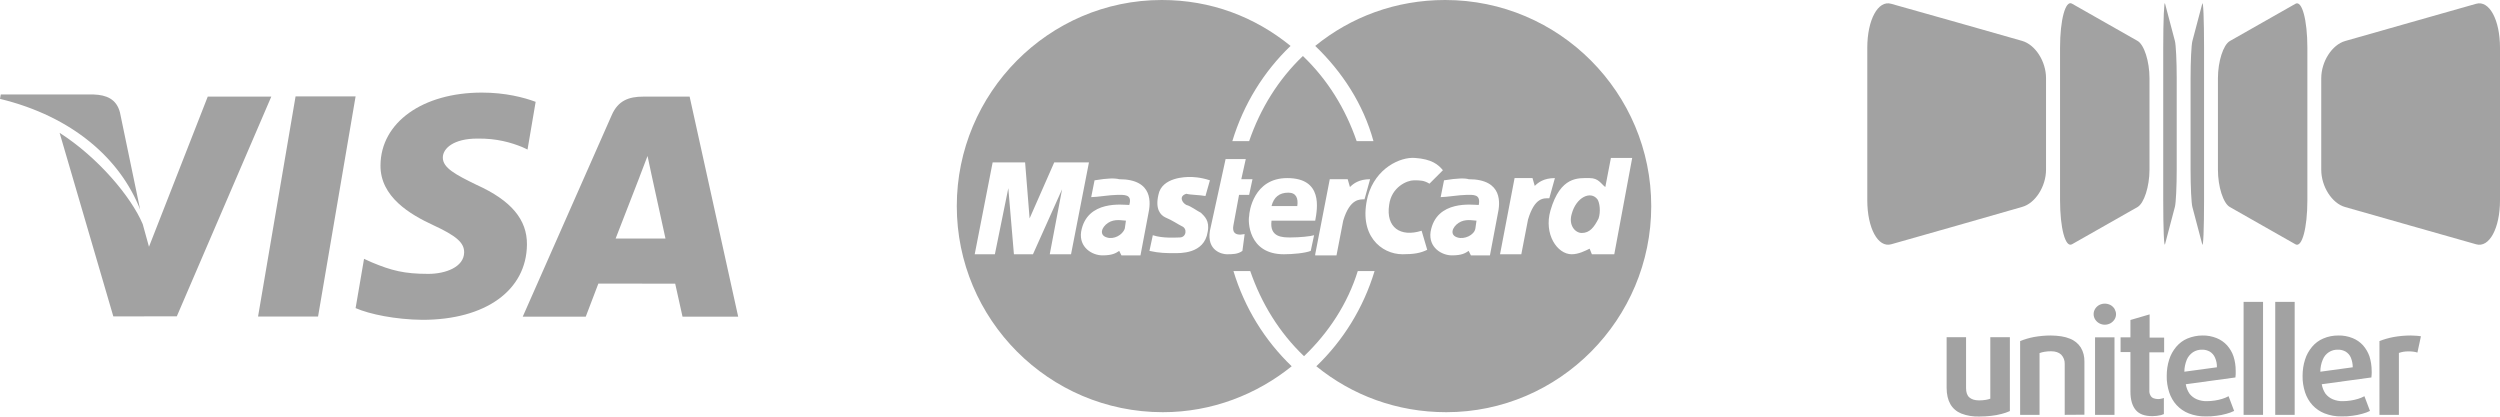
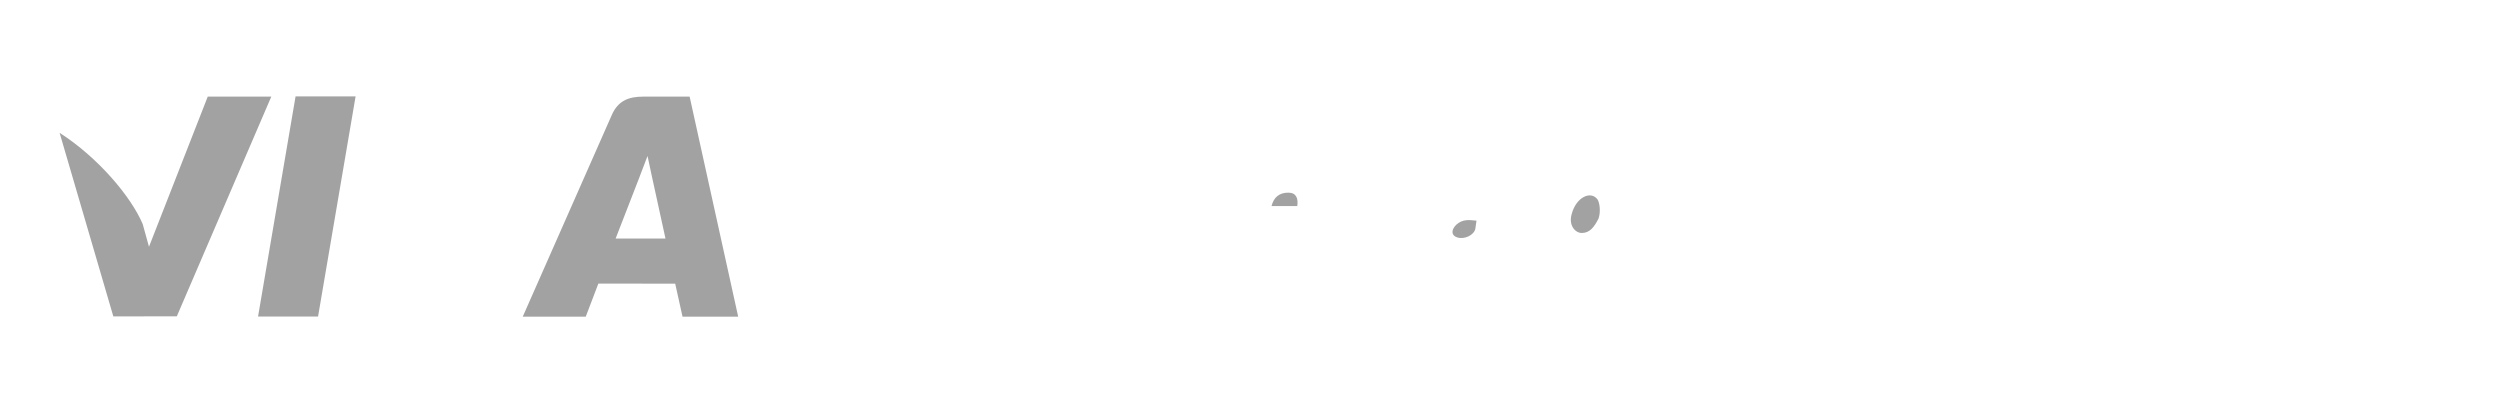
<svg xmlns="http://www.w3.org/2000/svg" width="162" height="27" viewBox="0 0 162 27" fill="none">
  <path d="M94.516 14.444C94.081 14.734 93.936 15.242 94.444 15.387C94.879 15.532 95.532 15.242 95.605 14.806L95.677 14.298C95.46 14.298 94.952 14.153 94.516 14.444Z" fill="#A2A2A2" />
-   <path d="M71.798 14.444C71.363 14.734 71.218 15.242 71.726 15.387C72.161 15.532 72.742 15.242 72.887 14.806L72.96 14.298C72.742 14.298 72.234 14.153 71.798 14.444Z" fill="#A2A2A2" />
  <path d="M101.847 13.863C101.629 14.589 102.065 15.097 102.5 15.097C103.008 15.097 103.298 14.734 103.589 14.153C103.734 13.718 103.661 13.137 103.516 12.919C103.081 12.339 102.137 12.774 101.847 13.863Z" fill="#A2A2A2" />
  <path d="M83.484 12.484C82.903 12.484 82.54 12.774 82.395 13.355H84.064C84.137 12.847 83.992 12.484 83.484 12.484Z" fill="#A2A2A2" />
-   <path d="M93.645 0C90.452 0 87.548 1.089 85.226 2.976C86.968 4.645 88.347 6.75 89 9.145H87.911C87.186 7.04 86.024 5.153 84.427 3.629C82.831 5.153 81.669 7.04 80.944 9.145H79.855C80.581 6.75 81.887 4.645 83.629 2.976C81.306 1.089 78.476 0 75.282 0C67.952 0 62 6.024 62 13.355C62 20.686 67.952 26.71 75.355 26.71C78.548 26.71 81.452 25.548 83.702 23.734C81.96 22.064 80.653 19.96 79.927 17.564H81.016C81.742 19.669 82.903 21.556 84.5 23.081C86.097 21.556 87.331 19.669 87.984 17.564H89.073C88.347 19.96 87.04 22.064 85.298 23.734C87.621 25.621 90.524 26.71 93.718 26.71C101.048 26.71 107 20.686 107 13.355C107 6.024 101.048 0 93.645 0ZM68.024 16.476L68.823 12.266L66.936 16.476H65.702L65.339 12.194L64.468 16.476H63.161L64.323 10.524H66.427L66.718 14.153L68.314 10.524H70.564L69.403 16.476H68.024ZM73.903 16.548H72.669L72.524 16.258C72.306 16.403 72.089 16.548 71.436 16.548C70.782 16.548 69.911 16.04 70.056 15.024C70.419 12.919 72.814 13.282 73.177 13.282C73.395 12.556 72.814 12.629 72.379 12.629C71.944 12.629 71.073 12.774 70.71 12.774L70.927 11.685C71.798 11.54 72.234 11.54 72.524 11.613C74.774 11.613 74.556 13.21 74.411 13.863L73.903 16.548ZM78.258 15.024C78.04 16.476 76.444 16.403 76.081 16.403C75.573 16.403 75.137 16.403 74.484 16.258L74.702 15.242C75.355 15.46 76.226 15.387 76.444 15.387C76.879 15.387 76.952 14.806 76.589 14.661C76.298 14.516 76.008 14.298 75.5 14.081C75.21 13.935 74.847 13.573 75.064 12.629C75.282 11.468 76.879 11.468 77.097 11.468C77.242 11.468 77.75 11.468 78.403 11.685L78.113 12.702C77.75 12.629 77.097 12.629 76.879 12.556C76.371 12.702 76.589 13.137 76.879 13.282C77.169 13.355 77.532 13.645 77.823 13.79C78.04 14.008 78.403 14.298 78.258 15.024ZM80.508 16.258C80.218 16.476 79.855 16.476 79.492 16.476C79.202 16.476 78.186 16.258 78.403 14.952L79.419 10.306H80.726L80.436 11.613H81.161L80.944 12.629H80.29L79.927 14.589C79.855 14.952 79.927 15.315 80.653 15.169L80.508 16.258ZM84.936 16.258C84.573 16.403 83.774 16.476 83.194 16.476C80.871 16.476 80.871 14.298 80.944 14.008C80.944 13.718 81.234 11.54 83.411 11.54C85.734 11.54 85.371 13.5 85.226 14.298H82.395C82.25 15.387 83.121 15.387 83.629 15.387C84.21 15.387 84.936 15.315 85.153 15.242L84.936 16.258ZM87.04 14.298L86.605 16.548H85.226V16.476L86.169 11.613H87.331L87.476 12.121C87.694 11.903 88.056 11.613 88.782 11.613L88.419 12.919C88.129 12.919 87.476 12.847 87.04 14.298ZM92.121 14.952L92.484 16.186C92.048 16.403 91.613 16.476 90.887 16.476C89.508 16.476 87.984 15.242 88.637 12.702C89.145 10.887 90.742 10.161 91.686 10.234C92.774 10.306 93.21 10.669 93.5 11.032L92.629 11.903C92.266 11.685 92.048 11.685 91.613 11.685C91.177 11.685 90.161 12.121 90.016 13.282C89.798 14.734 90.742 15.387 92.121 14.952ZM97.056 13.863L96.548 16.548H95.314L95.169 16.258C94.952 16.403 94.734 16.548 94.081 16.548C93.427 16.548 92.556 16.04 92.702 15.024C93.064 12.919 95.46 13.282 95.823 13.282C95.968 12.556 95.46 12.629 95.024 12.629C94.589 12.629 93.718 12.774 93.355 12.774L93.573 11.685C94.444 11.54 94.952 11.54 95.169 11.613C97.419 11.613 97.202 13.21 97.056 13.863ZM99.016 14.226L98.581 16.476H97.202L98.145 11.54H99.306L99.452 12.048C99.669 11.831 100.032 11.54 100.758 11.54L100.395 12.847C100.032 12.847 99.452 12.774 99.016 14.226ZM103.153 16.476L103.008 16.113C102.718 16.258 102.282 16.476 101.847 16.476C100.903 16.476 100.032 15.169 100.468 13.645C101.121 11.395 102.282 11.54 103.008 11.54C103.589 11.54 103.734 11.903 104.024 12.121L104.387 10.234H105.766L104.605 16.476H103.153Z" fill="#A2A2A2" />
  <path d="M19.153 6.245L16.722 20.511H20.61L23.043 6.245H19.153Z" fill="#A2A2A2" />
  <path d="M13.462 6.261L9.654 15.99L9.248 14.521C8.497 12.751 6.365 10.209 3.862 8.607L7.344 20.504L11.458 20.497L17.581 6.258L13.462 6.261Z" fill="#A2A2A2" />
-   <path d="M7.772 7.282C7.546 6.413 6.891 6.154 6.078 6.123H0.05L0 6.407C4.691 7.545 7.795 10.287 9.083 13.584L7.772 7.282Z" fill="#A2A2A2" />
-   <path d="M30.923 8.98C32.195 8.96 33.117 9.238 33.833 9.526L34.184 9.691L34.71 6.599C33.94 6.31 32.733 6 31.227 6C27.385 6 24.677 7.935 24.656 10.708C24.631 12.757 26.585 13.901 28.061 14.584C29.576 15.284 30.084 15.729 30.077 16.354C30.065 17.309 28.869 17.747 27.752 17.747C26.195 17.747 25.368 17.532 24.091 17L23.59 16.772L23.043 19.965C23.953 20.364 25.632 20.707 27.375 20.725C31.462 20.725 34.118 18.813 34.146 15.85C34.163 14.229 33.126 12.992 30.879 11.977C29.519 11.315 28.687 10.875 28.695 10.207C28.695 9.614 29.401 8.98 30.923 8.98Z" fill="#A2A2A2" />
  <path d="M44.688 6.261H41.684C40.751 6.261 40.057 6.515 39.647 7.445L33.874 20.519H37.957C37.957 20.519 38.623 18.761 38.774 18.376C39.221 18.376 43.188 18.382 43.753 18.382C43.869 18.88 44.227 20.519 44.227 20.519H47.834L44.688 6.261ZM39.893 15.456C40.213 14.637 41.442 11.469 41.442 11.469C41.421 11.508 41.759 10.644 41.96 10.107L42.222 11.337C42.222 11.337 42.967 14.743 43.123 15.456H39.893Z" fill="#A2A2A2" />
-   <path d="M126.796 14.623C125.385 15.028 123.965 15.425 122.546 15.83C121.697 16.067 121 14.783 121 12.976V3.098C121 1.283 121.697 -5.66989e-05 122.546 0.245C123.965 0.642 125.376 1.047 126.796 1.444L131.038 2.651C131.886 2.896 132.583 3.976 132.583 5.066V10.992C132.583 12.082 131.886 13.171 131.038 13.407L126.796 14.623ZM134.263 15.83C134.969 15.425 135.683 15.028 136.389 14.623L138.514 13.415C138.934 13.171 139.287 12.09 139.287 11.001V5.066C139.287 3.976 138.942 2.896 138.514 2.651L136.389 1.444C135.683 1.038 134.969 0.642 134.263 0.236C133.843 -0.008 133.491 1.283 133.491 3.09V12.968C133.491 14.783 133.835 16.067 134.263 15.83ZM140.933 13.407C141 13.162 141.051 12.082 141.051 10.992V5.066C141.051 3.976 141 2.896 140.933 2.651L140.614 1.444C140.505 1.038 140.404 0.642 140.295 0.236C140.236 -0.008 140.177 1.283 140.177 3.09V12.968C140.177 14.783 140.227 16.067 140.295 15.822C140.404 15.416 140.505 15.02 140.614 14.614L140.933 13.407ZM149.518 3.098C149.518 1.283 149.165 -5.66989e-05 148.745 0.245C148.039 0.65 147.325 1.047 146.62 1.452L144.495 2.659C144.066 2.904 143.722 3.985 143.722 5.074V11.001C143.722 12.09 144.066 13.179 144.495 13.415L146.62 14.623C147.325 15.028 148.039 15.425 148.745 15.83C149.165 16.075 149.518 14.792 149.518 12.976V3.098ZM160.454 0.245C159.035 0.65 157.624 1.047 156.204 1.452L151.962 2.659C151.114 2.904 150.417 3.985 150.417 5.074V11.001C150.417 12.09 151.114 13.179 151.962 13.415L156.204 14.623C157.615 15.028 159.035 15.425 160.454 15.83C161.303 16.075 162 14.792 162 12.976V3.098C162 1.283 161.303 -5.66989e-05 160.454 0.245ZM142.386 14.623C142.495 15.028 142.596 15.425 142.705 15.83C142.773 16.075 142.823 14.792 142.823 12.976V3.098C142.823 1.283 142.773 -5.66989e-05 142.705 0.245C142.596 0.65 142.495 1.047 142.386 1.452L142.067 2.659C142 2.904 141.949 3.985 141.949 5.074V11.001C141.949 12.09 142 13.179 142.067 13.415L142.386 14.623ZM134.121 21.943C133.801 21.808 133.39 21.748 132.894 21.74C132.525 21.74 132.155 21.774 131.785 21.841C131.483 21.901 131.189 21.985 130.904 22.103V26.882H132.163V22.88C132.273 22.838 132.382 22.812 132.491 22.795C132.634 22.77 132.768 22.762 132.911 22.762C133.197 22.762 133.415 22.838 133.566 22.981C133.717 23.142 133.801 23.353 133.793 23.572V26.882L135.07 26.873V23.437C135.078 23.116 135.003 22.795 134.835 22.517C134.667 22.255 134.415 22.052 134.121 21.943ZM135.759 26.882H137.019V21.858H135.759V26.882ZM130.232 21.85H128.972V25.835C128.879 25.869 128.778 25.894 128.678 25.911C128.535 25.936 128.384 25.945 128.241 25.945C127.964 25.945 127.754 25.877 127.611 25.75C127.468 25.624 127.401 25.421 127.401 25.151V21.85H126.141V25.126C126.141 25.556 126.225 25.911 126.384 26.189C126.544 26.468 126.796 26.679 127.09 26.797C127.46 26.941 127.854 27 128.249 26.991C128.51 26.991 128.762 26.975 129.014 26.949C129.249 26.924 129.476 26.882 129.702 26.823C129.887 26.78 130.064 26.713 130.24 26.637V26.628V21.85H130.232ZM156.221 21.74C155.843 21.74 155.465 21.774 155.095 21.841C154.784 21.901 154.482 21.985 154.188 22.103V26.882H155.448V22.871C155.54 22.838 155.641 22.812 155.734 22.795C155.944 22.762 156.162 22.762 156.38 22.787C156.473 22.795 156.557 22.821 156.649 22.846L156.876 21.791C156.792 21.774 156.691 21.765 156.582 21.757C156.473 21.748 156.347 21.74 156.221 21.74ZM147.435 26.882H148.695V19.562H147.435V26.882ZM137.019 20.009C136.951 19.908 136.867 19.824 136.758 19.765C136.531 19.646 136.254 19.646 136.027 19.765C135.918 19.824 135.834 19.908 135.767 20.009C135.633 20.22 135.633 20.491 135.767 20.702C135.834 20.803 135.918 20.887 136.027 20.947C136.254 21.073 136.531 21.073 136.758 20.947C136.867 20.887 136.951 20.803 137.019 20.702C137.086 20.6 137.119 20.482 137.119 20.355C137.119 20.237 137.077 20.119 137.019 20.009ZM145.385 26.882H146.645V19.562H145.385V26.882ZM153.684 24.028C153.684 24.096 153.692 24.172 153.684 24.239C153.684 24.307 153.676 24.383 153.667 24.459L150.45 24.898C150.484 25.117 150.568 25.328 150.694 25.514C150.82 25.674 150.988 25.801 151.173 25.877C151.383 25.962 151.609 26.004 151.828 25.995C151.996 25.995 152.164 25.978 152.332 25.953C152.491 25.928 152.651 25.894 152.81 25.843C152.953 25.801 153.088 25.742 153.214 25.674L153.575 26.628C153.415 26.704 153.247 26.772 153.071 26.814C152.861 26.873 152.651 26.916 152.432 26.941C152.197 26.975 151.962 26.991 151.727 26.983C151.357 26.991 150.988 26.924 150.635 26.789C150.333 26.671 150.064 26.485 149.845 26.248C149.627 26.012 149.467 25.725 149.367 25.421C149.257 25.075 149.199 24.72 149.207 24.357C149.207 23.994 149.257 23.64 149.367 23.302C149.459 22.998 149.619 22.72 149.82 22.475C150.022 22.238 150.265 22.052 150.551 21.934C150.862 21.799 151.189 21.74 151.525 21.74C151.836 21.732 152.155 21.791 152.449 21.909C152.701 22.01 152.936 22.171 153.121 22.373C153.306 22.584 153.449 22.829 153.541 23.091C153.634 23.395 153.684 23.707 153.684 24.028ZM152.458 23.8C152.458 23.581 152.416 23.369 152.332 23.167C152.264 23.006 152.147 22.88 152.004 22.787C151.853 22.703 151.677 22.652 151.5 22.66C151.072 22.643 150.677 22.897 150.517 23.302C150.408 23.555 150.358 23.817 150.358 24.087L152.458 23.8ZM139.295 20.372L138.052 20.735V21.858H137.413V22.812H138.052V25.379C138.052 25.902 138.169 26.299 138.396 26.569C138.623 26.84 138.984 26.966 139.471 26.966C139.665 26.966 139.849 26.941 140.034 26.899C140.101 26.882 140.169 26.856 140.227 26.831H140.219V25.784C140.169 25.809 140.11 25.826 140.051 25.835C139.984 25.852 139.917 25.86 139.849 25.86C139.749 25.86 139.648 25.843 139.555 25.809C139.471 25.776 139.396 25.717 139.354 25.632C139.295 25.531 139.27 25.421 139.278 25.311V22.829H140.236V21.875H139.295V20.372ZM144.873 24.028C144.873 24.096 144.873 24.172 144.873 24.239C144.873 24.307 144.864 24.383 144.856 24.459L141.639 24.898C141.672 25.117 141.756 25.328 141.882 25.514C142.008 25.674 142.176 25.801 142.361 25.877C142.571 25.962 142.798 26.004 143.025 25.995C143.193 25.995 143.361 25.978 143.529 25.953C143.688 25.928 143.848 25.894 144.007 25.843C144.15 25.801 144.285 25.742 144.411 25.674L144.772 26.628C144.612 26.704 144.444 26.772 144.268 26.814C144.058 26.873 143.848 26.916 143.629 26.941C143.394 26.975 143.159 26.991 142.924 26.983C142.554 26.991 142.185 26.924 141.832 26.789C141.529 26.671 141.261 26.485 141.042 26.248C140.824 26.012 140.664 25.725 140.563 25.421C140.454 25.075 140.395 24.72 140.404 24.357C140.404 23.994 140.454 23.64 140.563 23.302C140.656 22.998 140.815 22.72 141.017 22.475C141.219 22.238 141.462 22.052 141.748 21.934C142.059 21.808 142.386 21.74 142.714 21.74C143.025 21.732 143.344 21.791 143.638 21.909C143.89 22.01 144.125 22.171 144.31 22.373C144.495 22.584 144.646 22.829 144.73 23.091C144.831 23.395 144.873 23.707 144.873 24.028ZM143.655 23.8C143.663 23.581 143.621 23.369 143.529 23.167C143.461 23.006 143.344 22.88 143.201 22.787C143.05 22.703 142.873 22.652 142.697 22.66C142.487 22.652 142.285 22.711 142.109 22.821C141.933 22.939 141.79 23.108 141.706 23.302C141.605 23.555 141.546 23.817 141.546 24.087L143.655 23.8Z" fill="#A2A2A2" />
</svg>